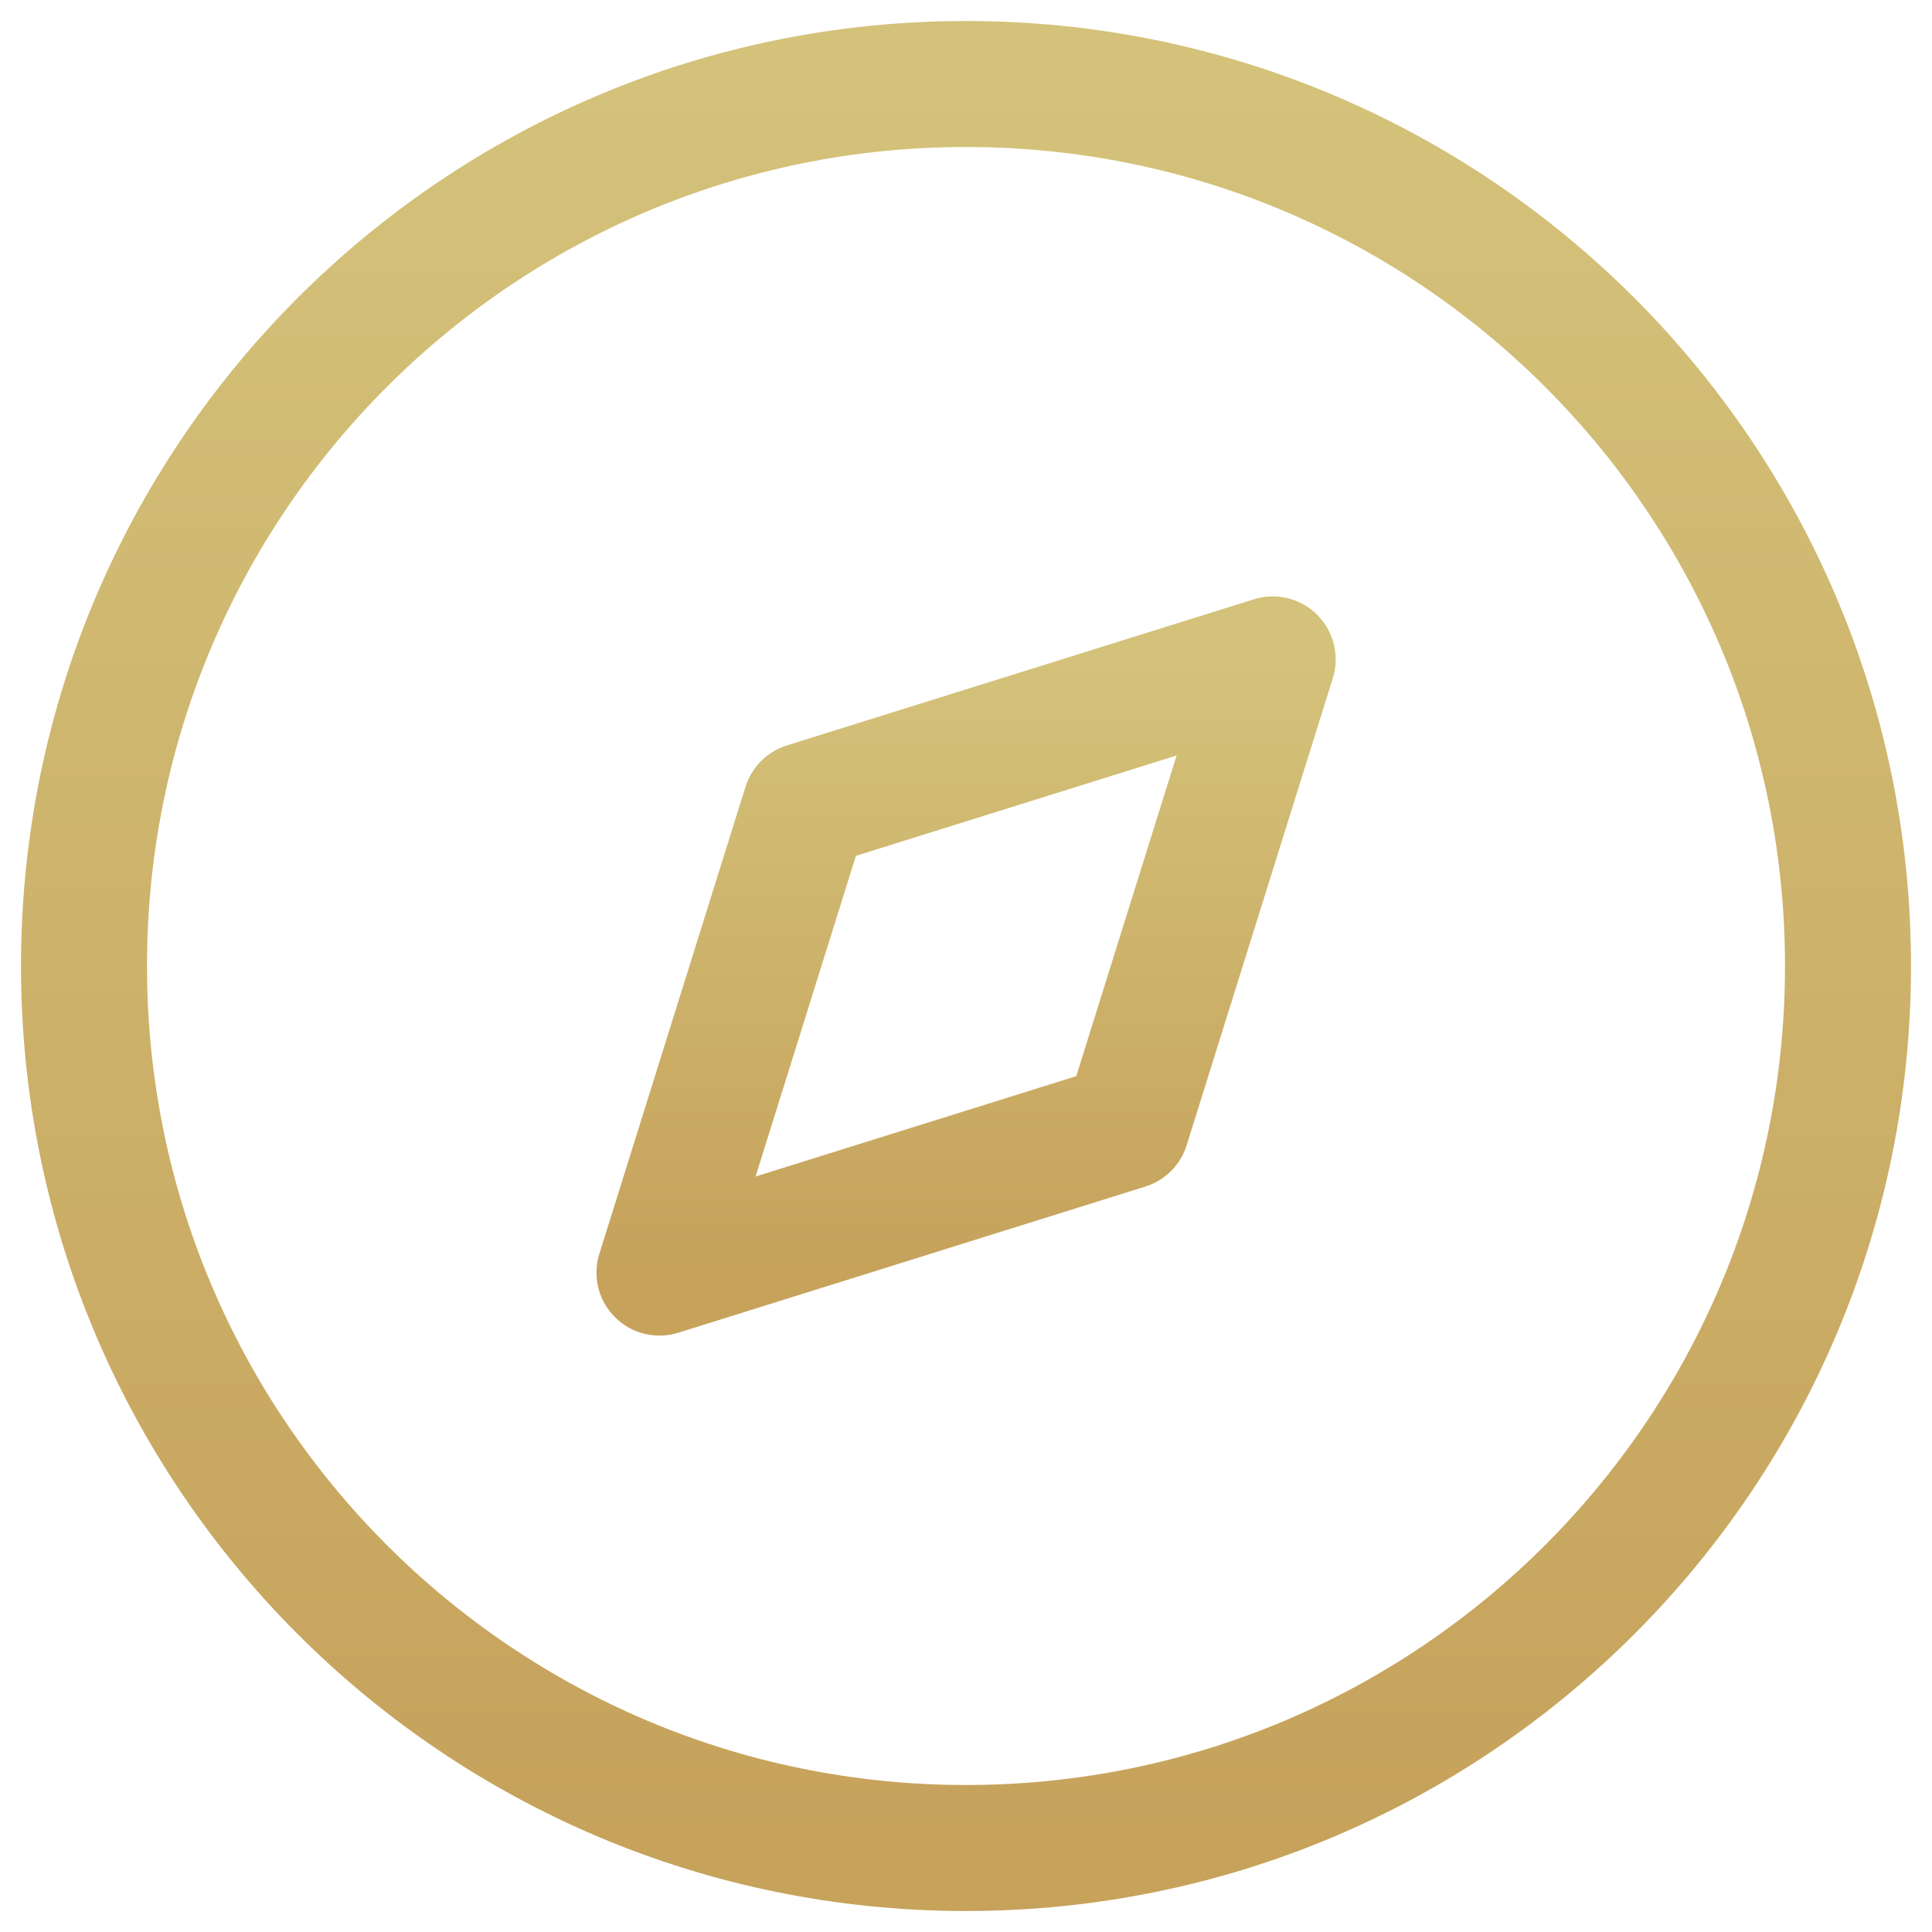
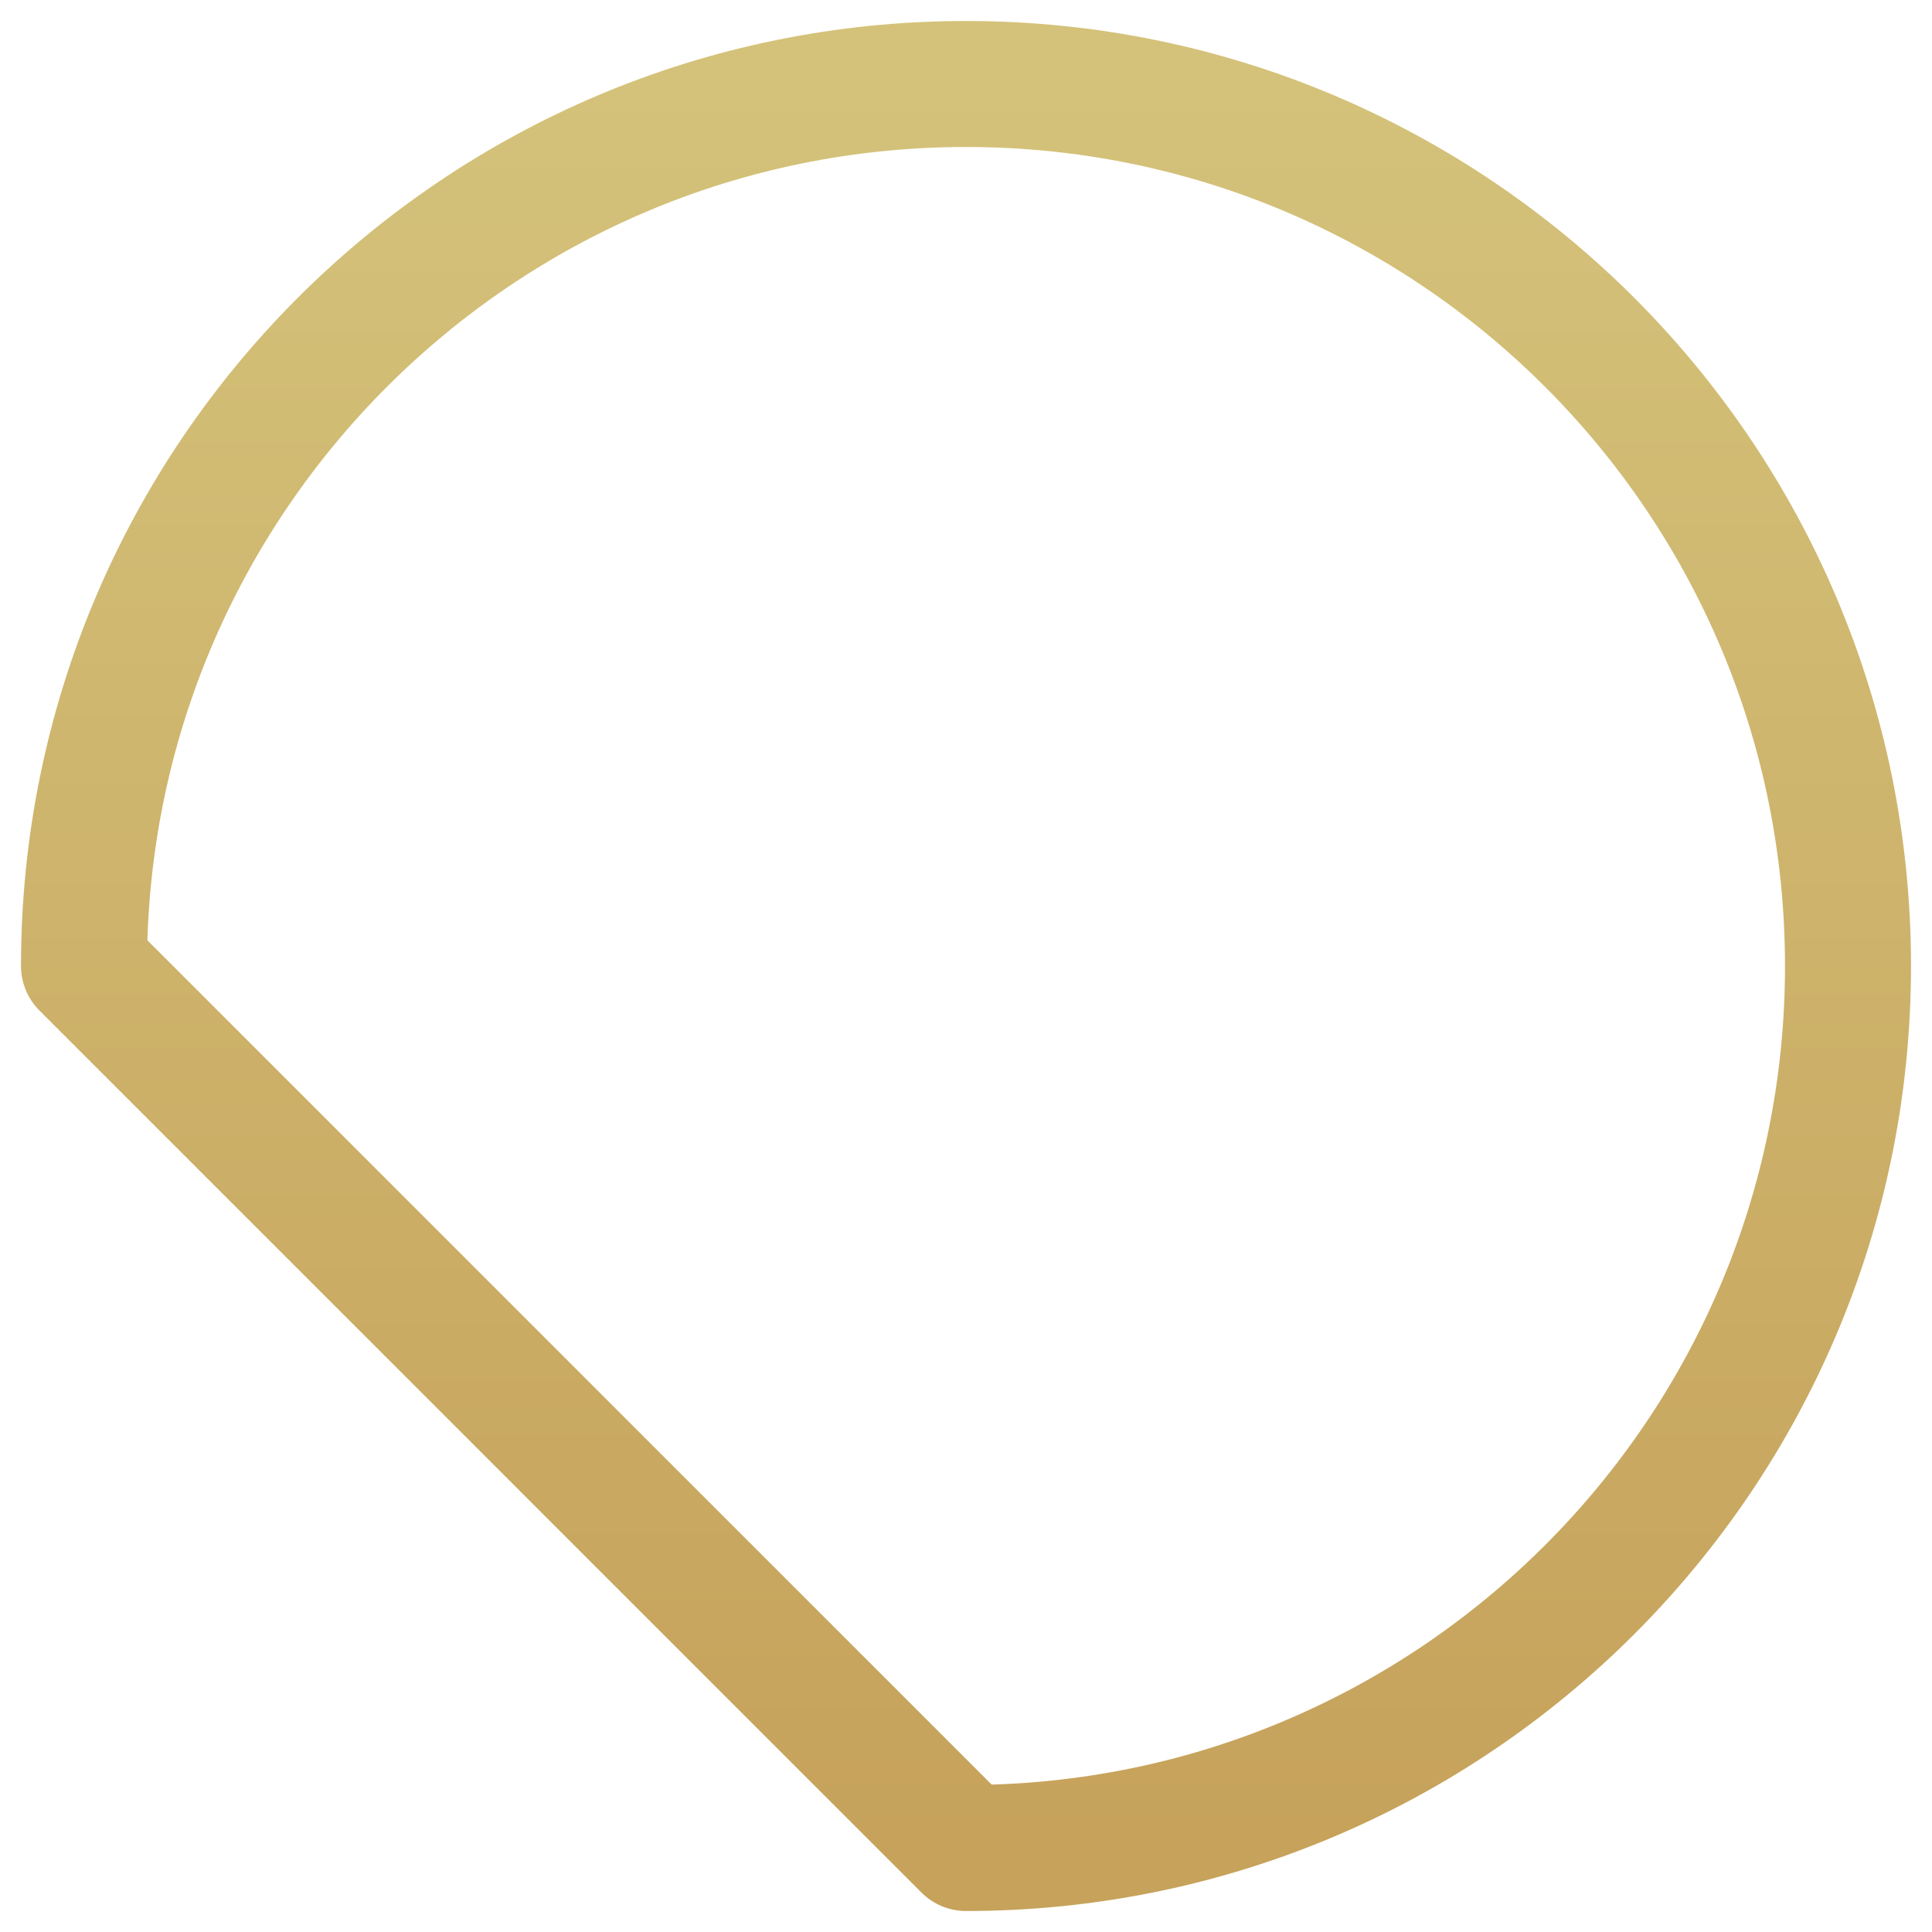
<svg xmlns="http://www.w3.org/2000/svg" width="23" height="23" viewBox="0 0 23 23" fill="none">
-   <path fill-rule="evenodd" clip-rule="evenodd" d="M7.851 15.15L9.591 9.59L15.151 7.85L13.411 13.41L7.851 15.15Z" stroke="url(#paint0_linear_882_35)" stroke-width="1.5" stroke-linecap="round" stroke-linejoin="round" />
-   <path d="M11.5 22C17.299 22 22 17.299 22 11.5C22 5.701 17.299 1 11.5 1C5.701 1 1 5.701 1 11.5C1 17.299 5.701 22 11.5 22Z" stroke="url(#paint1_linear_882_35)" stroke-width="1.5" stroke-linecap="round" stroke-linejoin="round" />
+   <path d="M11.5 22C17.299 22 22 17.299 22 11.5C22 5.701 17.299 1 11.5 1C5.701 1 1 5.701 1 11.5Z" stroke="url(#paint1_linear_882_35)" stroke-width="1.5" stroke-linecap="round" stroke-linejoin="round" />
  <defs>
    <linearGradient id="paint0_linear_882_35" x1="11.501" y1="7.85" x2="11.501" y2="15.15" gradientUnits="userSpaceOnUse">
      <stop stop-color="#D4C27A" />
      <stop offset="1" stop-color="#C6A25B" />
    </linearGradient>
    <linearGradient id="paint1_linear_882_35" x1="11.5" y1="1" x2="11.5" y2="22" gradientUnits="userSpaceOnUse">
      <stop stop-color="#D4C27A" />
      <stop offset="1" stop-color="#C6A25B" />
    </linearGradient>
  </defs>
</svg>